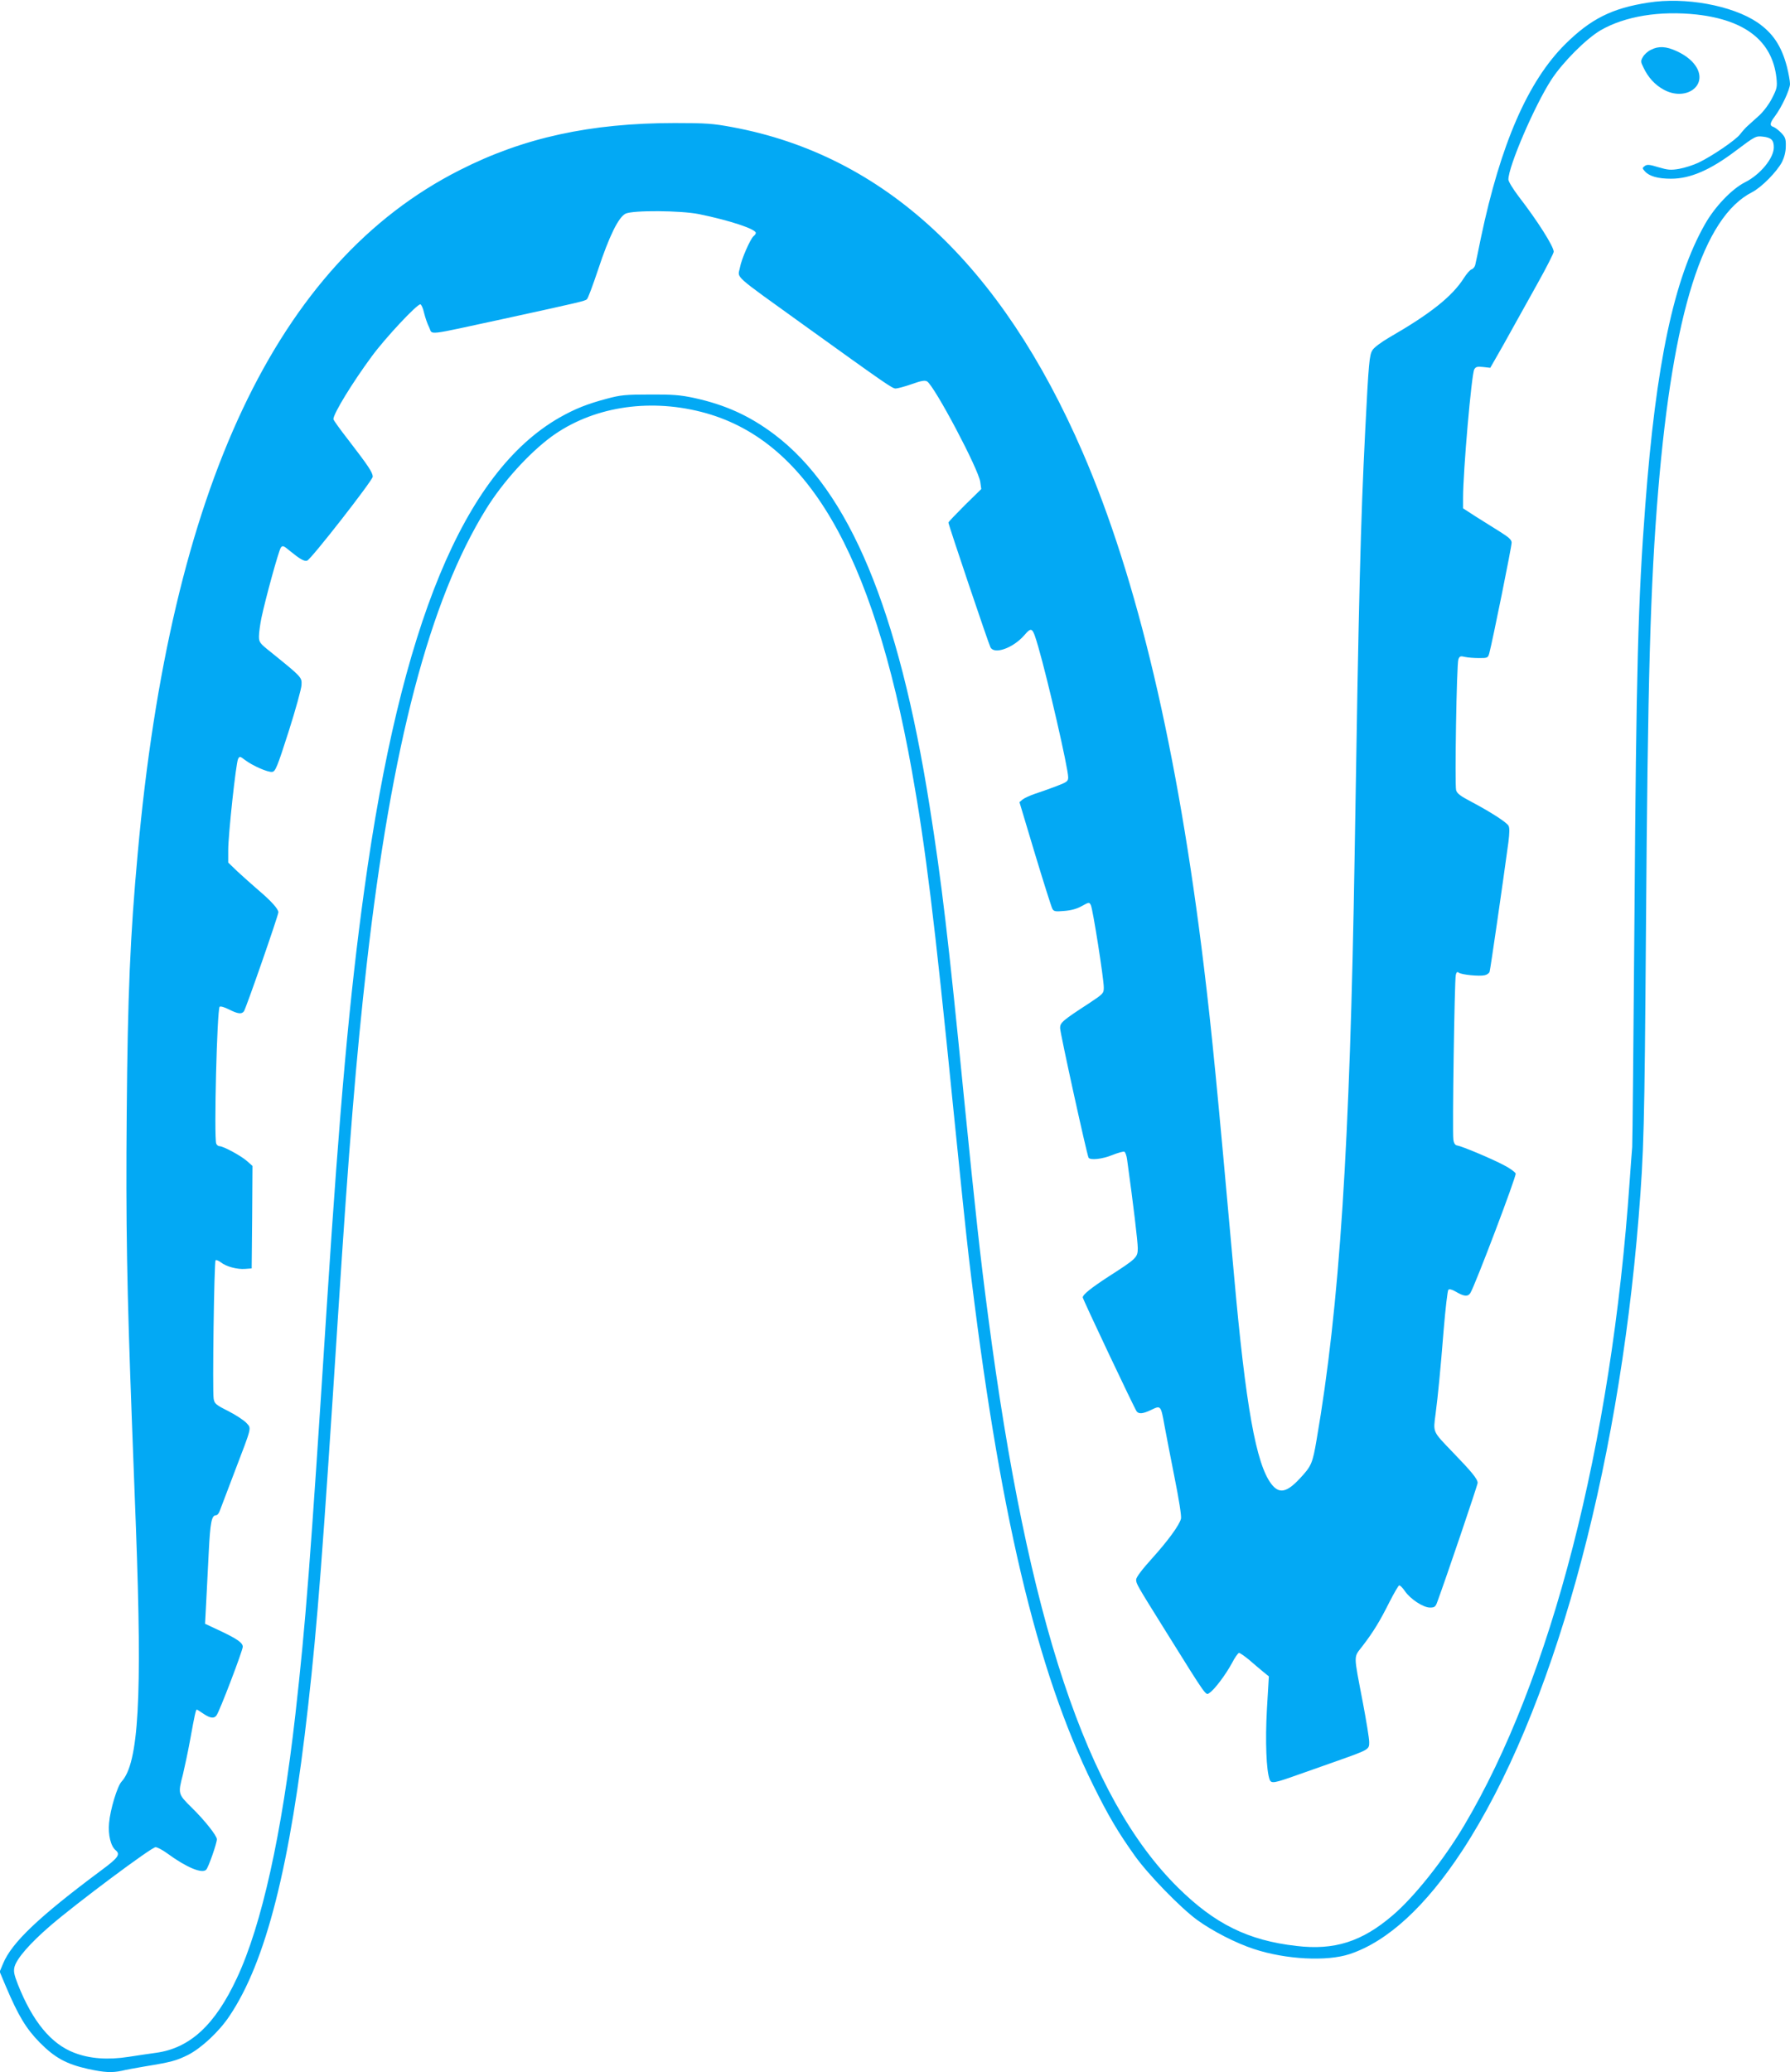
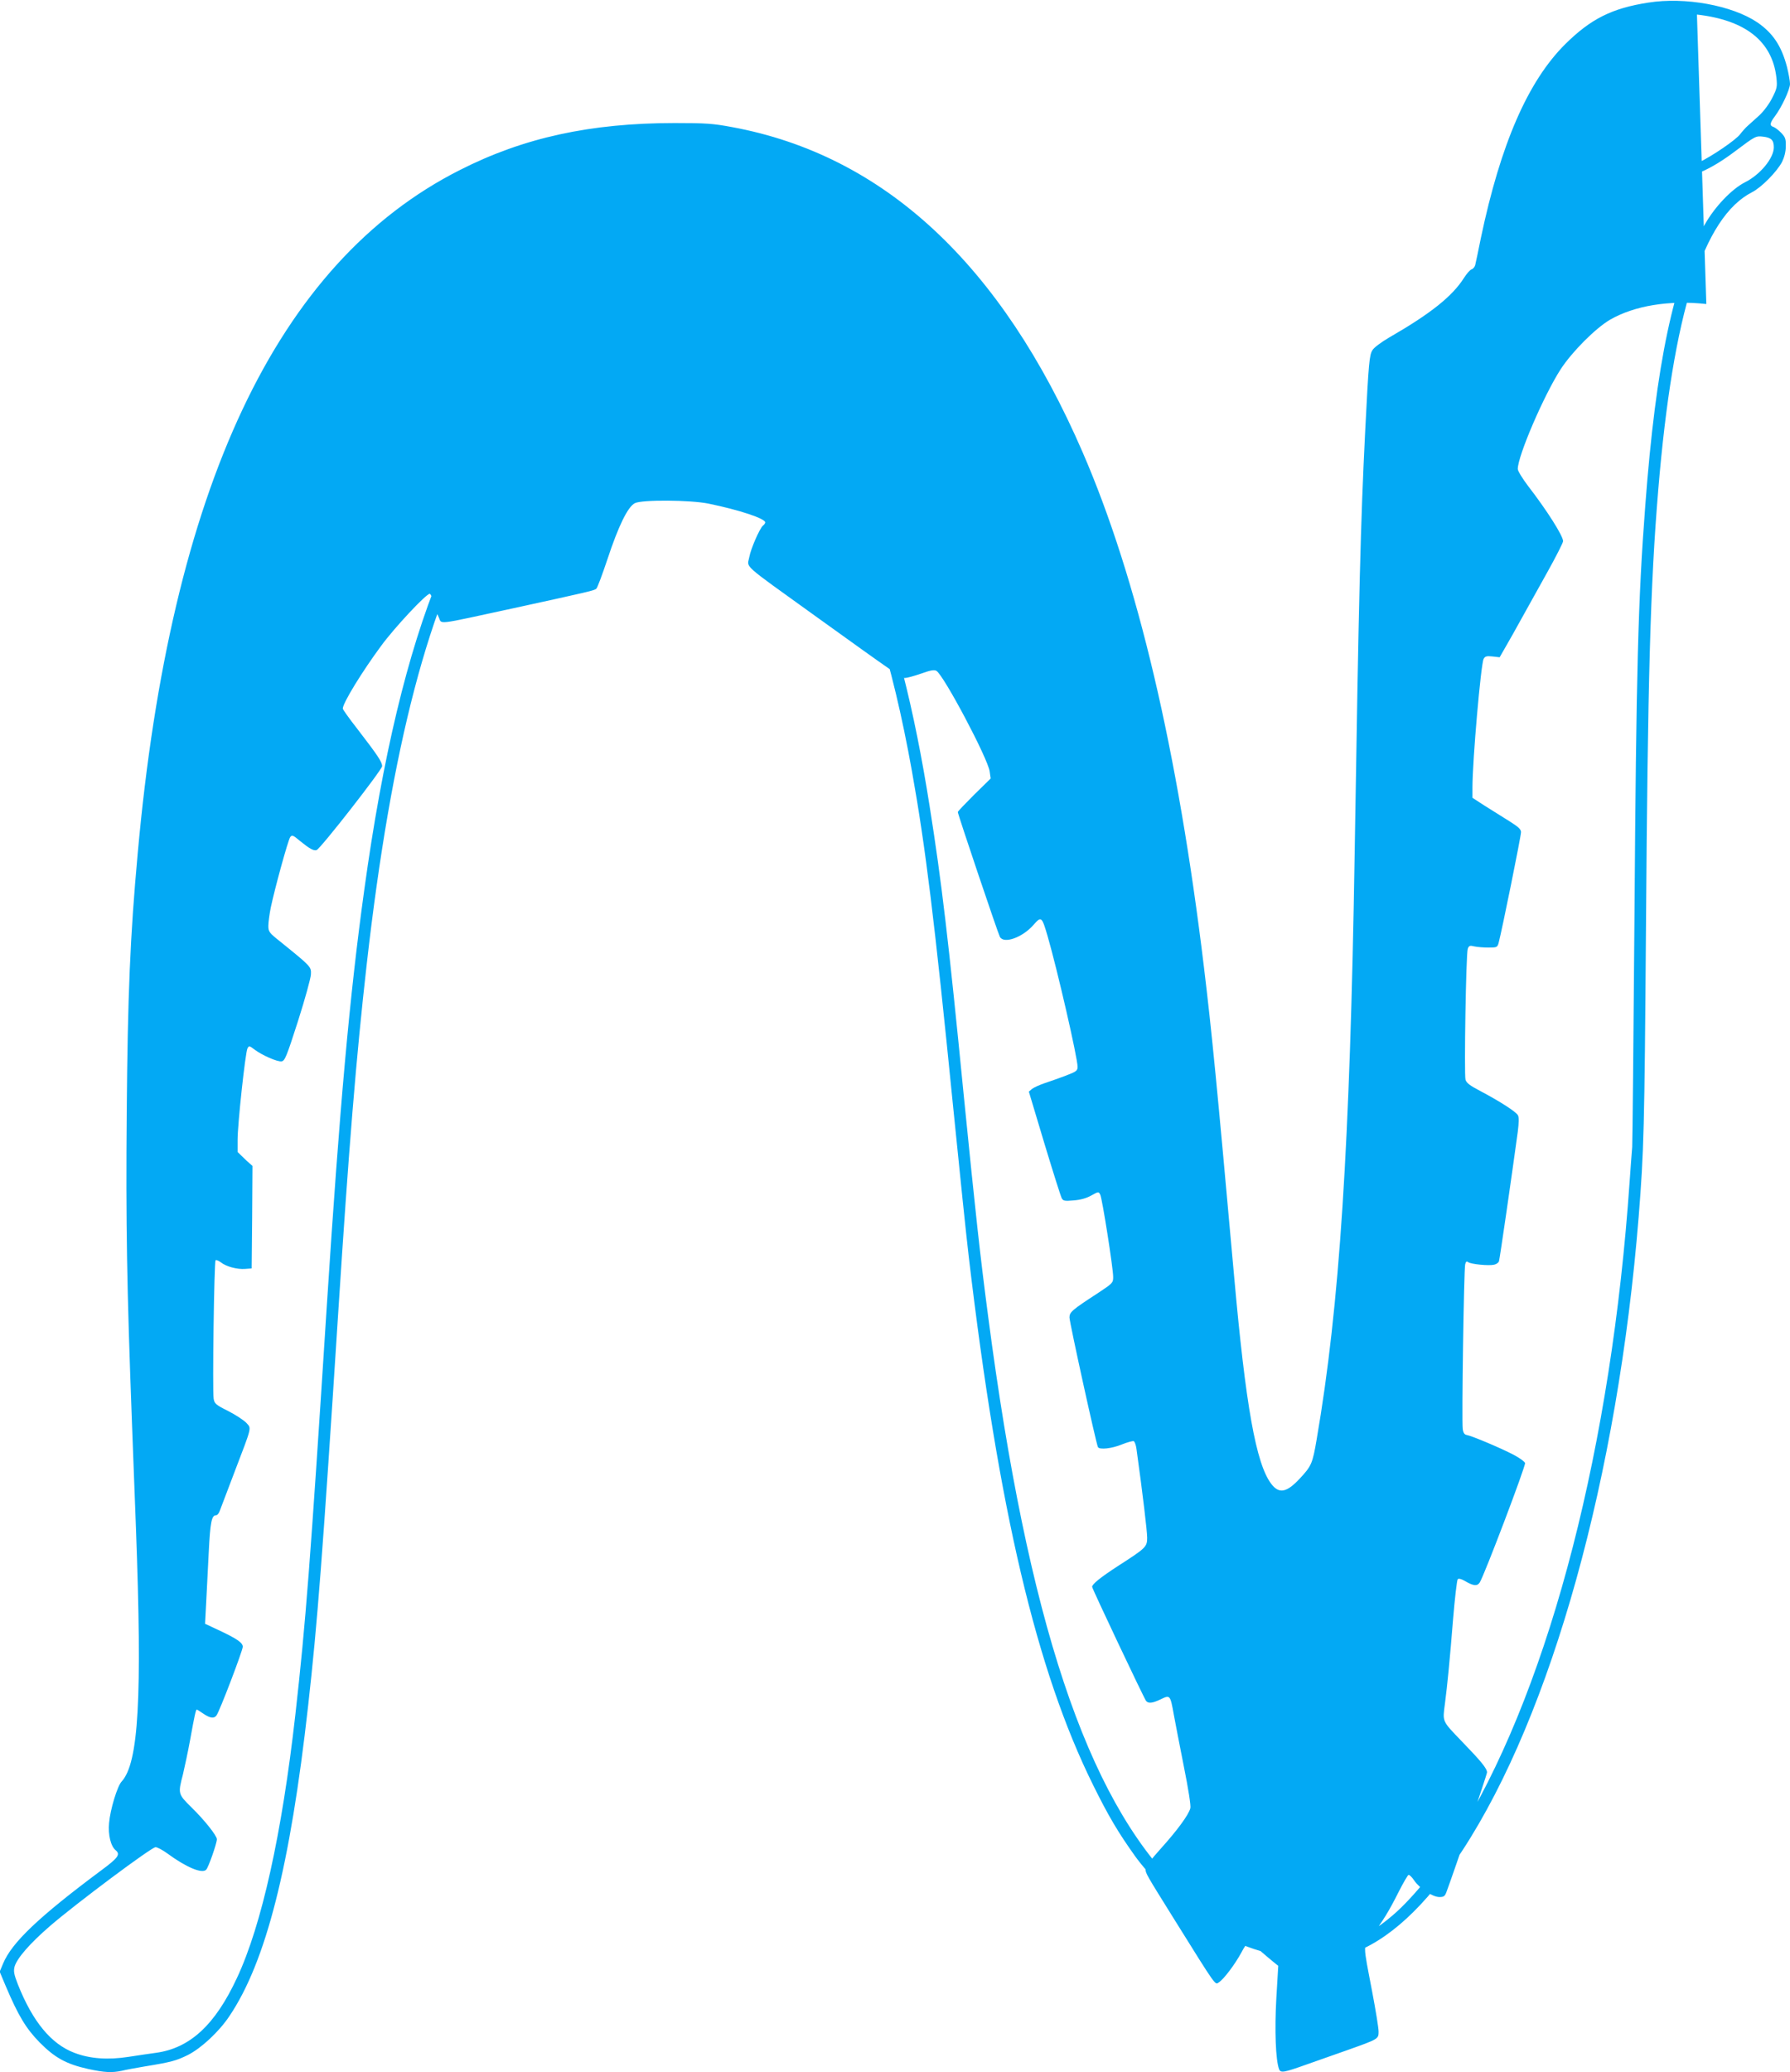
<svg xmlns="http://www.w3.org/2000/svg" version="1.0" width="1106pt" height="1280pt" viewBox="0 0 1106 1280" preserveAspectRatio="xMidYMid meet">
  <g transform="translate(0,1280) scale(0.1,-0.1)" fill="#03a9f4" stroke="none">
-     <path d="M10185 12784 c-226 -35 -356 -101 -513 -256 -231 -229 -400 -617 -522 -1198 -16 -80 -32 -155 -35 -167 -3 -12 -13 -24 -23 -27 -9 -3 -30 -27 -46 -52 -72 -114 -206 -221 -463 -369 -48 -28 -94 -62 -103 -78 -19 -31 -23 -69 -45 -502 -28 -563 -39 -978 -65 -2615 -29 -1800 -93 -2790 -235 -3613 -25 -147 -32 -163 -104 -240 -81 -87 -128 -96 -176 -33 -94 123 -158 480 -230 1286 -107 1192 -137 1499 -186 1905 -162 1341 -411 2399 -749 3180 -504 1164 -1229 1837 -2167 2010 -117 22 -163 25 -354 25 -520 0 -934 -90 -1329 -291 -1129 -571 -1786 -1965 -1989 -4219 -47 -513 -62 -876 -68 -1600 -6 -691 1 -1085 32 -1910 8 -212 19 -509 25 -660 39 -1050 17 -1450 -89 -1565 -26 -28 -70 -172 -77 -255 -7 -73 10 -145 42 -170 29 -25 13 -47 -93 -125 -384 -286 -550 -444 -604 -574 l-21 -50 37 -88 c79 -186 126 -263 210 -349 94 -95 165 -134 300 -164 101 -22 147 -24 208 -11 23 6 85 17 137 26 171 28 199 36 272 72 82 42 191 143 255 239 226 335 376 925 487 1919 57 507 89 921 186 2430 65 1012 111 1578 176 2150 153 1348 388 2246 737 2810 104 168 264 344 403 447 249 182 592 239 926 154 650 -165 1059 -860 1302 -2216 85 -474 140 -922 256 -2085 39 -390 82 -804 96 -920 184 -1561 418 -2554 768 -3261 96 -194 154 -291 257 -436 84 -118 281 -320 384 -396 94 -69 242 -145 353 -181 197 -65 451 -78 592 -31 234 78 469 294 696 640 551 843 960 2311 1089 3915 32 404 36 538 45 1770 11 1550 27 2133 76 2720 91 1093 277 1684 580 1838 58 30 152 125 185 187 14 29 23 63 23 97 1 44 -3 56 -28 82 -16 17 -38 33 -48 37 -25 7 -23 24 8 65 43 57 94 167 94 201 0 18 -9 66 -19 106 -34 129 -87 208 -183 274 -156 105 -447 158 -673 122z m300 -74 c300 -34 465 -165 491 -389 6 -57 4 -67 -26 -126 -19 -38 -53 -83 -80 -108 -26 -23 -58 -52 -71 -64 -13 -11 -34 -35 -47 -52 -27 -36 -174 -136 -258 -176 -32 -15 -85 -32 -119 -38 -52 -9 -70 -7 -128 10 -55 17 -70 18 -84 8 -17 -13 -17 -14 1 -34 27 -30 81 -45 161 -45 119 0 243 54 399 172 121 91 125 93 169 88 51 -6 67 -21 67 -66 0 -67 -84 -169 -178 -216 -81 -41 -186 -150 -248 -260 -192 -338 -302 -860 -368 -1734 -45 -586 -56 -1028 -67 -2540 -6 -751 -12 -1392 -14 -1425 -3 -33 -10 -130 -16 -215 -112 -1624 -485 -3072 -1023 -3977 -126 -212 -308 -441 -441 -554 -190 -163 -360 -217 -595 -189 -299 34 -504 136 -731 360 -564 557 -928 1652 -1173 3525 -51 388 -77 627 -151 1367 -95 967 -137 1321 -211 1788 -192 1217 -497 1948 -960 2297 -153 115 -303 183 -496 225 -84 18 -134 22 -273 21 -150 0 -181 -3 -266 -26 -121 -32 -198 -63 -293 -117 -590 -338 -980 -1281 -1205 -2915 -91 -656 -152 -1339 -231 -2560 -104 -1621 -131 -1966 -195 -2536 -83 -736 -208 -1301 -361 -1627 -135 -290 -290 -433 -499 -462 -33 -4 -109 -16 -170 -25 -128 -20 -240 -12 -336 25 -144 55 -257 193 -348 421 -25 64 -28 83 -21 111 15 52 94 143 220 252 160 138 626 486 651 486 11 0 43 -17 72 -38 117 -86 216 -128 241 -101 14 14 66 163 66 188 0 22 -77 119 -157 197 -83 82 -84 84 -53 202 10 43 31 139 45 216 27 150 35 186 41 186 2 0 20 -11 40 -25 41 -28 66 -32 81 -12 18 21 163 402 163 425 0 25 -36 50 -154 105 l-79 37 7 133 c4 72 11 214 16 314 9 180 18 223 44 223 8 0 19 12 24 28 6 15 47 124 92 242 109 285 104 265 72 301 -15 16 -65 49 -112 73 -78 39 -85 46 -90 77 -8 47 3 846 12 854 4 4 18 -2 32 -12 33 -27 102 -45 151 -41 l40 3 3 316 2 317 -35 31 c-38 33 -145 91 -169 91 -7 0 -17 7 -20 16 -15 38 5 829 21 845 5 5 29 -2 57 -16 55 -28 79 -31 93 -12 12 15 213 593 213 612 0 20 -45 70 -124 137 -39 34 -97 85 -129 115 l-57 55 0 76 c0 96 48 540 61 564 9 17 12 17 42 -6 47 -36 143 -78 169 -74 20 3 31 30 101 248 43 135 79 265 80 289 2 48 3 47 -191 204 -67 53 -72 60 -72 96 0 22 7 73 15 113 26 123 107 417 120 435 11 15 17 13 61 -24 58 -47 84 -62 102 -56 25 9 404 495 405 518 0 27 -29 69 -152 229 -50 64 -91 121 -91 127 0 34 119 228 238 389 84 114 277 320 299 320 6 0 17 -24 23 -52 7 -29 21 -70 32 -91 23 -47 -33 -53 463 54 472 103 497 109 511 120 7 5 37 87 69 182 68 206 126 325 170 347 45 22 342 20 455 -3 190 -39 350 -92 350 -116 0 -5 -6 -14 -14 -20 -20 -17 -75 -142 -84 -193 -13 -70 -57 -31 403 -362 498 -358 538 -386 559 -386 11 0 56 12 99 27 59 21 81 25 95 17 46 -28 319 -543 329 -622 l6 -43 -102 -100 c-55 -55 -101 -103 -101 -107 0 -13 248 -749 260 -771 24 -45 138 -5 207 73 49 56 52 54 88 -69 60 -207 185 -751 185 -806 0 -25 -6 -30 -77 -57 -43 -16 -102 -37 -130 -46 -29 -10 -62 -25 -74 -34 l-20 -17 96 -320 c53 -175 101 -327 107 -338 9 -17 18 -19 73 -14 42 3 79 13 109 30 45 25 46 25 56 6 12 -22 80 -454 80 -509 0 -36 -3 -39 -92 -98 -163 -106 -178 -119 -178 -152 0 -30 166 -785 176 -801 10 -17 85 -9 146 16 35 14 68 23 75 21 6 -3 14 -24 17 -48 39 -280 66 -509 66 -548 0 -57 -7 -64 -180 -175 -109 -71 -160 -112 -160 -129 0 -11 319 -685 333 -704 14 -18 40 -15 92 10 57 28 58 26 80 -97 9 -49 37 -194 62 -320 27 -134 44 -241 40 -256 -10 -40 -80 -136 -182 -249 -58 -64 -95 -113 -95 -127 0 -26 3 -31 182 -318 260 -417 247 -398 271 -382 31 20 100 112 139 184 18 35 38 63 44 63 5 0 33 -19 61 -42 27 -24 66 -56 86 -73 l37 -30 -12 -203 c-11 -195 -4 -380 17 -435 10 -25 28 -22 171 29 71 25 181 64 244 86 200 71 200 71 200 117 0 23 -18 132 -39 243 -59 310 -59 276 -2 351 66 86 106 151 166 271 28 55 55 101 60 103 6 1 22 -15 36 -36 34 -49 113 -101 155 -101 27 0 34 5 44 33 54 146 250 724 250 737 0 24 -36 68 -159 195 -120 125 -116 116 -101 230 15 116 30 268 50 519 11 132 24 244 29 249 6 6 22 2 43 -10 54 -32 77 -34 93 -10 28 44 285 721 280 738 -3 9 -36 33 -73 52 -78 41 -257 116 -287 121 -14 2 -22 13 -25 37 -7 43 7 986 15 1017 4 17 9 21 18 14 16 -13 129 -24 161 -16 14 3 28 13 30 22 5 15 80 534 116 799 7 57 8 89 1 102 -12 22 -112 86 -231 149 -65 34 -87 50 -93 71 -9 34 3 779 14 808 7 20 13 22 41 15 18 -4 57 -7 87 -7 52 0 55 1 63 30 20 75 138 657 138 683 0 18 -17 33 -76 70 -42 26 -109 68 -150 94 l-74 48 0 65 c0 165 52 761 69 793 9 16 18 19 55 15 l44 -5 39 68 c22 38 65 114 95 169 31 55 101 182 157 282 56 100 101 189 101 198 0 33 -101 192 -217 342 -34 45 -63 92 -63 104 0 81 162 457 265 616 70 108 216 254 305 306 151 87 365 122 595 97z" />
-     <path d="M10200 12492 c-19 -9 -41 -29 -49 -44 -14 -24 -14 -30 3 -64 29 -62 71 -108 126 -138 130 -71 266 17 206 132 -22 41 -65 78 -126 106 -65 30 -112 33 -160 8z" />
+     <path d="M10185 12784 c-226 -35 -356 -101 -513 -256 -231 -229 -400 -617 -522 -1198 -16 -80 -32 -155 -35 -167 -3 -12 -13 -24 -23 -27 -9 -3 -30 -27 -46 -52 -72 -114 -206 -221 -463 -369 -48 -28 -94 -62 -103 -78 -19 -31 -23 -69 -45 -502 -28 -563 -39 -978 -65 -2615 -29 -1800 -93 -2790 -235 -3613 -25 -147 -32 -163 -104 -240 -81 -87 -128 -96 -176 -33 -94 123 -158 480 -230 1286 -107 1192 -137 1499 -186 1905 -162 1341 -411 2399 -749 3180 -504 1164 -1229 1837 -2167 2010 -117 22 -163 25 -354 25 -520 0 -934 -90 -1329 -291 -1129 -571 -1786 -1965 -1989 -4219 -47 -513 -62 -876 -68 -1600 -6 -691 1 -1085 32 -1910 8 -212 19 -509 25 -660 39 -1050 17 -1450 -89 -1565 -26 -28 -70 -172 -77 -255 -7 -73 10 -145 42 -170 29 -25 13 -47 -93 -125 -384 -286 -550 -444 -604 -574 l-21 -50 37 -88 c79 -186 126 -263 210 -349 94 -95 165 -134 300 -164 101 -22 147 -24 208 -11 23 6 85 17 137 26 171 28 199 36 272 72 82 42 191 143 255 239 226 335 376 925 487 1919 57 507 89 921 186 2430 65 1012 111 1578 176 2150 153 1348 388 2246 737 2810 104 168 264 344 403 447 249 182 592 239 926 154 650 -165 1059 -860 1302 -2216 85 -474 140 -922 256 -2085 39 -390 82 -804 96 -920 184 -1561 418 -2554 768 -3261 96 -194 154 -291 257 -436 84 -118 281 -320 384 -396 94 -69 242 -145 353 -181 197 -65 451 -78 592 -31 234 78 469 294 696 640 551 843 960 2311 1089 3915 32 404 36 538 45 1770 11 1550 27 2133 76 2720 91 1093 277 1684 580 1838 58 30 152 125 185 187 14 29 23 63 23 97 1 44 -3 56 -28 82 -16 17 -38 33 -48 37 -25 7 -23 24 8 65 43 57 94 167 94 201 0 18 -9 66 -19 106 -34 129 -87 208 -183 274 -156 105 -447 158 -673 122z m300 -74 c300 -34 465 -165 491 -389 6 -57 4 -67 -26 -126 -19 -38 -53 -83 -80 -108 -26 -23 -58 -52 -71 -64 -13 -11 -34 -35 -47 -52 -27 -36 -174 -136 -258 -176 -32 -15 -85 -32 -119 -38 -52 -9 -70 -7 -128 10 -55 17 -70 18 -84 8 -17 -13 -17 -14 1 -34 27 -30 81 -45 161 -45 119 0 243 54 399 172 121 91 125 93 169 88 51 -6 67 -21 67 -66 0 -67 -84 -169 -178 -216 -81 -41 -186 -150 -248 -260 -192 -338 -302 -860 -368 -1734 -45 -586 -56 -1028 -67 -2540 -6 -751 -12 -1392 -14 -1425 -3 -33 -10 -130 -16 -215 -112 -1624 -485 -3072 -1023 -3977 -126 -212 -308 -441 -441 -554 -190 -163 -360 -217 -595 -189 -299 34 -504 136 -731 360 -564 557 -928 1652 -1173 3525 -51 388 -77 627 -151 1367 -95 967 -137 1321 -211 1788 -192 1217 -497 1948 -960 2297 -153 115 -303 183 -496 225 -84 18 -134 22 -273 21 -150 0 -181 -3 -266 -26 -121 -32 -198 -63 -293 -117 -590 -338 -980 -1281 -1205 -2915 -91 -656 -152 -1339 -231 -2560 -104 -1621 -131 -1966 -195 -2536 -83 -736 -208 -1301 -361 -1627 -135 -290 -290 -433 -499 -462 -33 -4 -109 -16 -170 -25 -128 -20 -240 -12 -336 25 -144 55 -257 193 -348 421 -25 64 -28 83 -21 111 15 52 94 143 220 252 160 138 626 486 651 486 11 0 43 -17 72 -38 117 -86 216 -128 241 -101 14 14 66 163 66 188 0 22 -77 119 -157 197 -83 82 -84 84 -53 202 10 43 31 139 45 216 27 150 35 186 41 186 2 0 20 -11 40 -25 41 -28 66 -32 81 -12 18 21 163 402 163 425 0 25 -36 50 -154 105 l-79 37 7 133 c4 72 11 214 16 314 9 180 18 223 44 223 8 0 19 12 24 28 6 15 47 124 92 242 109 285 104 265 72 301 -15 16 -65 49 -112 73 -78 39 -85 46 -90 77 -8 47 3 846 12 854 4 4 18 -2 32 -12 33 -27 102 -45 151 -41 l40 3 3 316 2 317 -35 31 l-57 55 0 76 c0 96 48 540 61 564 9 17 12 17 42 -6 47 -36 143 -78 169 -74 20 3 31 30 101 248 43 135 79 265 80 289 2 48 3 47 -191 204 -67 53 -72 60 -72 96 0 22 7 73 15 113 26 123 107 417 120 435 11 15 17 13 61 -24 58 -47 84 -62 102 -56 25 9 404 495 405 518 0 27 -29 69 -152 229 -50 64 -91 121 -91 127 0 34 119 228 238 389 84 114 277 320 299 320 6 0 17 -24 23 -52 7 -29 21 -70 32 -91 23 -47 -33 -53 463 54 472 103 497 109 511 120 7 5 37 87 69 182 68 206 126 325 170 347 45 22 342 20 455 -3 190 -39 350 -92 350 -116 0 -5 -6 -14 -14 -20 -20 -17 -75 -142 -84 -193 -13 -70 -57 -31 403 -362 498 -358 538 -386 559 -386 11 0 56 12 99 27 59 21 81 25 95 17 46 -28 319 -543 329 -622 l6 -43 -102 -100 c-55 -55 -101 -103 -101 -107 0 -13 248 -749 260 -771 24 -45 138 -5 207 73 49 56 52 54 88 -69 60 -207 185 -751 185 -806 0 -25 -6 -30 -77 -57 -43 -16 -102 -37 -130 -46 -29 -10 -62 -25 -74 -34 l-20 -17 96 -320 c53 -175 101 -327 107 -338 9 -17 18 -19 73 -14 42 3 79 13 109 30 45 25 46 25 56 6 12 -22 80 -454 80 -509 0 -36 -3 -39 -92 -98 -163 -106 -178 -119 -178 -152 0 -30 166 -785 176 -801 10 -17 85 -9 146 16 35 14 68 23 75 21 6 -3 14 -24 17 -48 39 -280 66 -509 66 -548 0 -57 -7 -64 -180 -175 -109 -71 -160 -112 -160 -129 0 -11 319 -685 333 -704 14 -18 40 -15 92 10 57 28 58 26 80 -97 9 -49 37 -194 62 -320 27 -134 44 -241 40 -256 -10 -40 -80 -136 -182 -249 -58 -64 -95 -113 -95 -127 0 -26 3 -31 182 -318 260 -417 247 -398 271 -382 31 20 100 112 139 184 18 35 38 63 44 63 5 0 33 -19 61 -42 27 -24 66 -56 86 -73 l37 -30 -12 -203 c-11 -195 -4 -380 17 -435 10 -25 28 -22 171 29 71 25 181 64 244 86 200 71 200 71 200 117 0 23 -18 132 -39 243 -59 310 -59 276 -2 351 66 86 106 151 166 271 28 55 55 101 60 103 6 1 22 -15 36 -36 34 -49 113 -101 155 -101 27 0 34 5 44 33 54 146 250 724 250 737 0 24 -36 68 -159 195 -120 125 -116 116 -101 230 15 116 30 268 50 519 11 132 24 244 29 249 6 6 22 2 43 -10 54 -32 77 -34 93 -10 28 44 285 721 280 738 -3 9 -36 33 -73 52 -78 41 -257 116 -287 121 -14 2 -22 13 -25 37 -7 43 7 986 15 1017 4 17 9 21 18 14 16 -13 129 -24 161 -16 14 3 28 13 30 22 5 15 80 534 116 799 7 57 8 89 1 102 -12 22 -112 86 -231 149 -65 34 -87 50 -93 71 -9 34 3 779 14 808 7 20 13 22 41 15 18 -4 57 -7 87 -7 52 0 55 1 63 30 20 75 138 657 138 683 0 18 -17 33 -76 70 -42 26 -109 68 -150 94 l-74 48 0 65 c0 165 52 761 69 793 9 16 18 19 55 15 l44 -5 39 68 c22 38 65 114 95 169 31 55 101 182 157 282 56 100 101 189 101 198 0 33 -101 192 -217 342 -34 45 -63 92 -63 104 0 81 162 457 265 616 70 108 216 254 305 306 151 87 365 122 595 97z" />
  </g>
</svg>